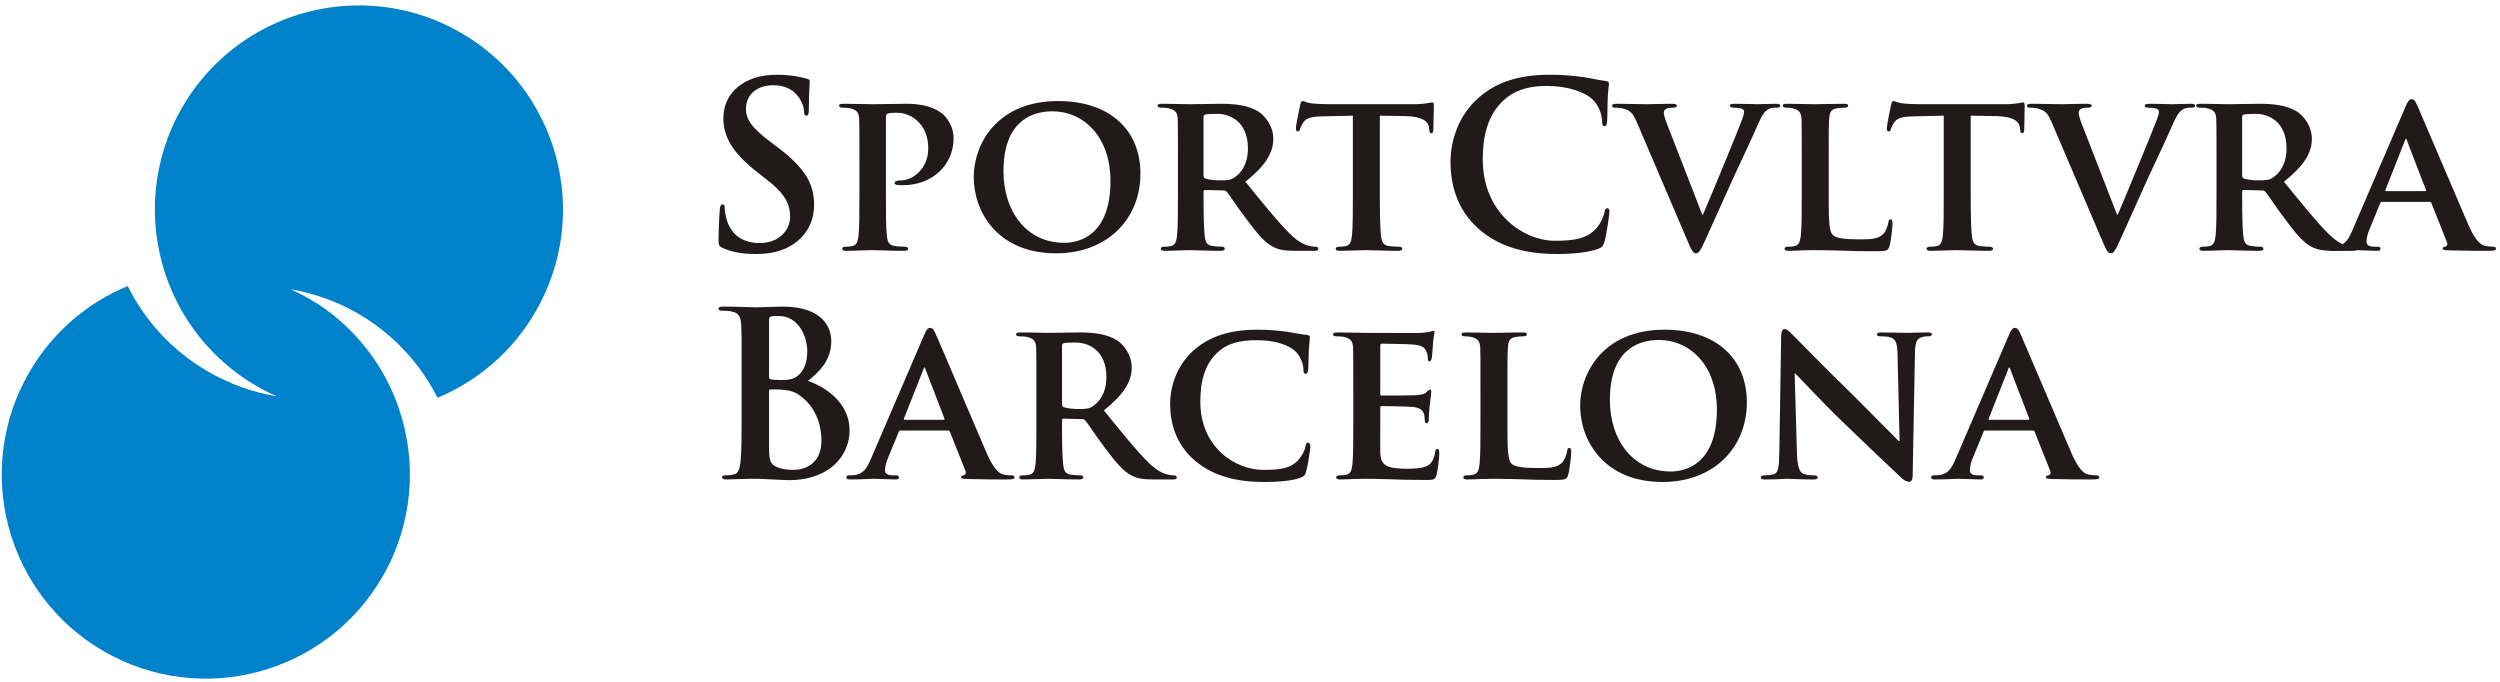
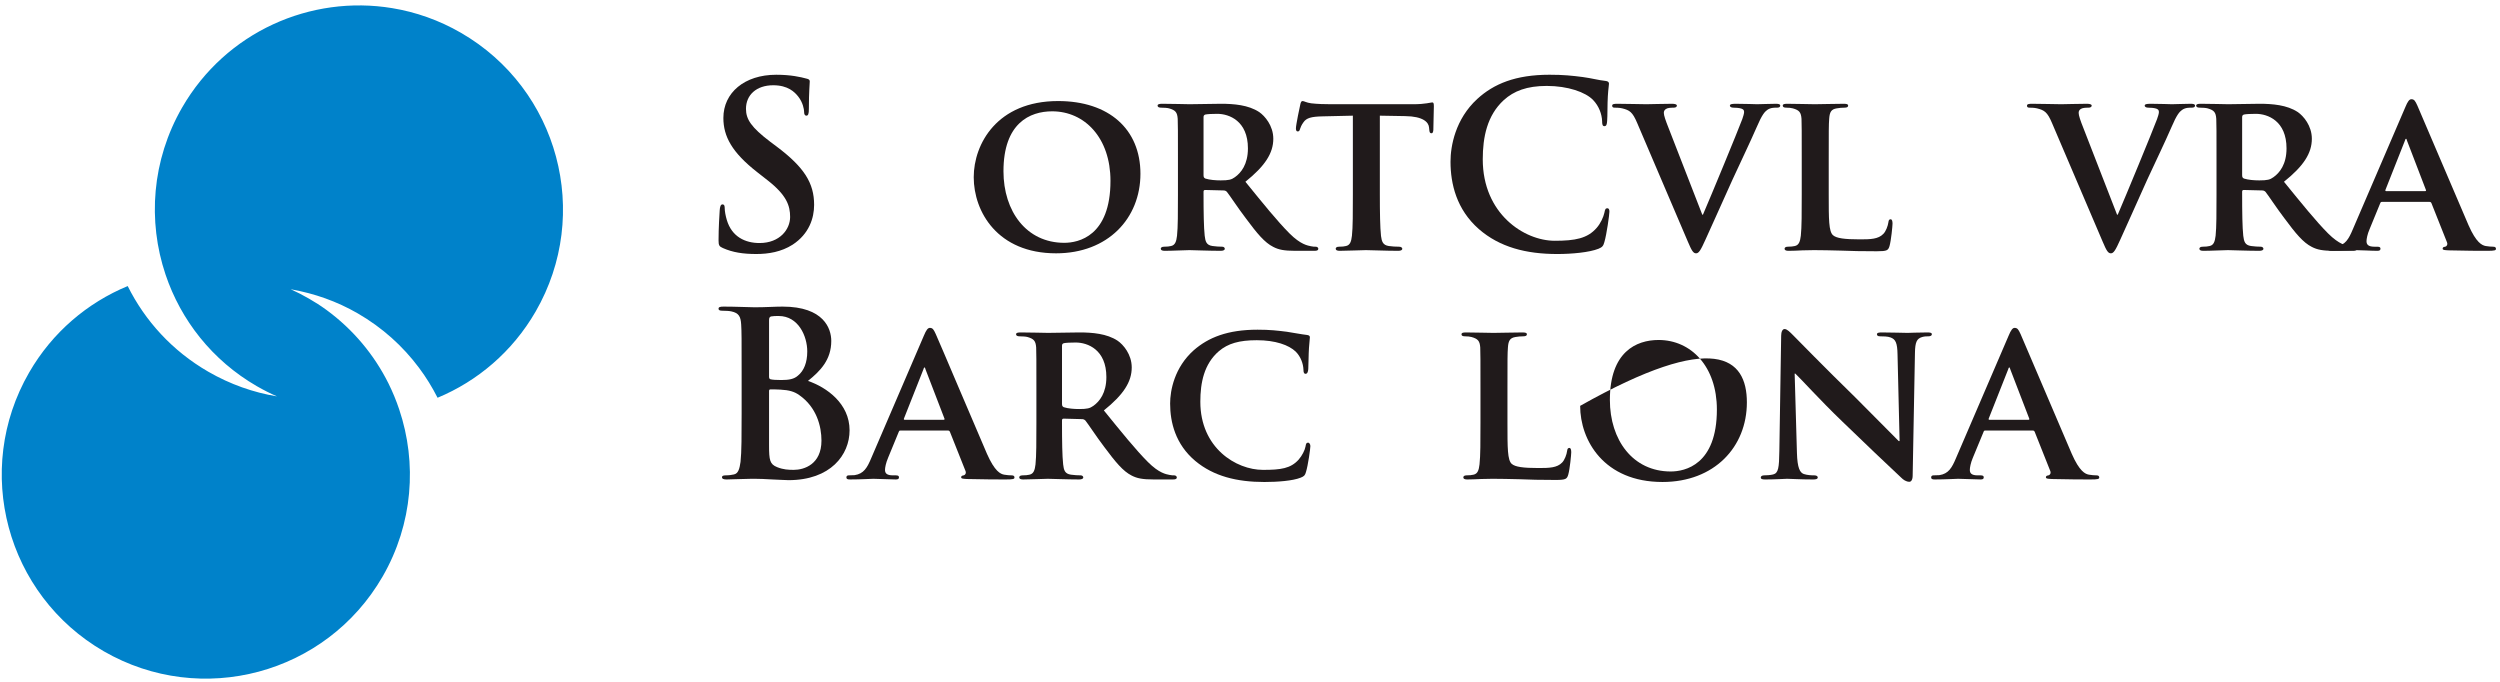
<svg xmlns="http://www.w3.org/2000/svg" width="348px" height="95px" viewBox="0 0 348 95" version="1.1">
  <title>logo SCBCN</title>
  <desc>Created with Sketch.</desc>
  <g id="Home-actual" stroke="none" stroke-width="1" fill="none" fill-rule="evenodd">
    <g id="work_SCBCN_desktop-Copy" transform="translate(-849, -662)">
      <g id="logo-SCBCN" transform="translate(849.243, 661.785)">
        <path d="M100.389,34.746 C99.872,34.523 99.779,34.362 99.779,33.665 C99.779,31.913 99.908,30.003 99.939,29.492 C99.972,29.017 100.067,28.666 100.321,28.666 C100.612,28.666 100.637,28.953 100.637,29.207 C100.637,29.622 100.765,30.288 100.929,30.834 C101.625,33.186 103.504,34.045 105.48,34.045 C108.346,34.045 109.742,32.103 109.742,30.418 C109.742,28.858 109.266,27.394 106.623,25.325 L105.159,24.178 C101.656,21.44 100.451,19.212 100.451,16.633 C100.451,13.133 103.378,10.62 107.805,10.62 C109.868,10.62 111.205,10.938 112.036,11.16 C112.319,11.224 112.476,11.317 112.476,11.542 C112.476,11.955 112.352,12.877 112.352,15.361 C112.352,16.06 112.257,16.316 112.003,16.316 C111.782,16.316 111.686,16.124 111.686,15.744 C111.686,15.457 111.527,14.469 110.86,13.642 C110.38,13.038 109.456,12.083 107.39,12.083 C105.033,12.083 103.597,13.45 103.597,15.361 C103.597,16.825 104.331,17.939 106.97,19.944 L107.867,20.615 C111.717,23.509 113.082,25.706 113.082,28.73 C113.082,30.575 112.385,32.772 110.097,34.269 C108.503,35.288 106.716,35.573 105.033,35.573 C103.186,35.573 101.751,35.35 100.389,34.746" id="Fill-1" fill="#201A1B" />
-         <path d="M119.387,22.49 C119.387,18.387 119.387,17.623 119.356,16.763 C119.294,15.837 119.035,15.55 118.148,15.299 C117.927,15.233 117.442,15.202 117.03,15.202 C116.745,15.202 116.555,15.109 116.555,14.917 C116.555,14.723 116.778,14.661 117.189,14.661 C118.653,14.661 120.437,14.723 121.234,14.723 C122.377,14.723 124.609,14.661 125.881,14.661 C129.378,14.661 130.657,15.806 131.097,16.19 C131.705,16.763 132.498,17.972 132.498,19.435 C132.498,23.255 129.446,25.993 125.469,25.993 C125.339,25.993 124.767,25.993 124.638,25.96 C124.485,25.96 124.289,25.867 124.289,25.675 C124.289,25.452 124.609,25.325 125.213,25.325 C126.773,25.325 128.968,23.701 128.968,20.931 C128.968,20.041 128.873,18.259 127.317,16.922 C126.294,16.033 125.151,15.903 124.51,15.903 C124.101,15.903 123.553,15.934 123.303,16.033 C123.144,16.095 123.078,16.254 123.078,16.539 L123.078,27.266 C123.078,29.749 123.078,31.882 123.208,33.057 C123.303,33.824 123.464,34.333 124.289,34.461 C124.704,34.523 125.308,34.558 125.725,34.558 C126.036,34.558 126.17,34.715 126.17,34.841 C126.17,35.033 125.942,35.131 125.659,35.131 C123.781,35.131 121.805,35.033 121.071,35.033 C120.437,35.033 118.653,35.131 117.539,35.131 C117.189,35.131 116.999,35.033 116.999,34.841 C116.999,34.715 117.092,34.558 117.442,34.558 C117.857,34.558 118.182,34.523 118.432,34.461 C119.008,34.333 119.167,33.824 119.261,33.026 C119.387,31.882 119.387,29.749 119.387,27.266 L119.387,22.49 Z" id="Fill-3" fill="#201A1B" />
        <path d="M154.335,25.388 C154.335,19.403 150.739,15.711 146.221,15.711 C143.1,15.711 139.44,17.365 139.44,24.053 C139.44,29.623 142.627,34.015 147.903,34.015 C149.881,34.015 154.335,33.091 154.335,25.388 M135.3,24.88 C135.3,20.263 138.549,14.281 147.046,14.281 C154.114,14.281 158.506,18.194 158.506,24.4 C158.506,30.607 153.986,35.477 146.761,35.477 C138.611,35.477 135.3,29.683 135.3,24.88" id="Fill-5" fill="#201A1B" />
        <path d="M167.289,24.591 C167.289,24.88 167.353,24.975 167.547,25.071 C168.152,25.261 168.977,25.325 169.676,25.325 C170.794,25.325 171.178,25.228 171.652,24.88 C172.513,24.273 173.468,23.097 173.468,20.864 C173.468,17.049 170.858,16.061 169.202,16.061 C168.494,16.061 167.838,16.094 167.547,16.156 C167.353,16.22 167.289,16.317 167.289,16.539 L167.289,24.591 Z M163.727,22.491 C163.727,18.386 163.727,17.622 163.694,16.764 C163.632,15.838 163.376,15.551 162.487,15.299 C162.258,15.234 161.783,15.201 161.369,15.201 C161.082,15.201 160.892,15.108 160.892,14.916 C160.892,14.722 161.119,14.66 161.534,14.66 C162.992,14.66 164.777,14.722 165.348,14.722 C166.303,14.722 168.853,14.66 169.707,14.66 C171.497,14.66 173.528,14.821 175.027,15.807 C175.824,16.348 177.001,17.715 177.001,19.531 C177.001,21.536 175.851,23.318 173.117,25.515 C175.599,28.572 177.571,31.019 179.26,32.711 C180.82,34.27 181.802,34.396 182.254,34.495 C182.538,34.557 182.703,34.557 182.918,34.557 C183.143,34.557 183.265,34.714 183.265,34.842 C183.265,35.064 183.077,35.13 182.726,35.13 L180.055,35.13 C178.497,35.13 177.736,34.968 177.001,34.586 C175.791,33.983 174.739,32.711 173.181,30.607 C172.063,29.142 170.883,27.332 170.536,26.914 C170.378,26.753 170.221,26.722 170.027,26.722 L167.51,26.66 C167.39,26.66 167.289,26.722 167.289,26.883 L167.289,27.267 C167.289,29.781 167.324,31.881 167.45,33.026 C167.547,33.825 167.675,34.334 168.533,34.46 C168.948,34.524 169.552,34.557 169.905,34.557 C170.126,34.557 170.248,34.714 170.248,34.842 C170.248,35.033 170.027,35.13 169.676,35.13 C168.059,35.13 165.736,35.033 165.319,35.033 C164.777,35.033 162.992,35.13 161.878,35.13 C161.534,35.13 161.336,35.033 161.336,34.842 C161.336,34.714 161.439,34.557 161.783,34.557 C162.202,34.557 162.52,34.524 162.77,34.46 C163.341,34.334 163.506,33.825 163.599,33.026 C163.727,31.881 163.727,29.75 163.727,27.267 L163.727,22.491 Z" id="Fill-7" fill="#201A1B" />
        <path d="M188.076,16.316 L183.907,16.411 C182.278,16.442 181.609,16.634 181.199,17.24 C180.912,17.622 180.786,17.973 180.724,18.161 C180.664,18.385 180.596,18.513 180.404,18.513 C180.213,18.513 180.149,18.354 180.149,18.068 C180.149,17.622 180.691,15.011 180.751,14.79 C180.819,14.437 180.912,14.28 181.069,14.28 C181.296,14.28 181.582,14.503 182.278,14.596 C183.111,14.695 184.161,14.724 185.083,14.724 L196.444,14.724 C197.341,14.724 197.943,14.66 198.356,14.596 C198.8,14.534 199.025,14.47 199.123,14.47 C199.319,14.47 199.35,14.629 199.35,15.043 C199.35,15.615 199.278,17.622 199.278,18.32 C199.247,18.608 199.185,18.767 199.025,18.767 C198.8,18.767 198.738,18.639 198.707,18.227 L198.678,17.94 C198.61,17.24 197.881,16.411 195.363,16.378 L191.831,16.316 L191.831,27.266 C191.831,29.75 191.864,31.881 191.992,33.057 C192.093,33.824 192.248,34.334 193.071,34.46 C193.453,34.524 194.092,34.557 194.508,34.557 C194.824,34.557 194.954,34.716 194.954,34.841 C194.954,35.033 194.729,35.13 194.414,35.13 C192.565,35.13 190.682,35.033 189.892,35.033 C189.254,35.033 187.344,35.13 186.228,35.13 C185.879,35.13 185.688,35.033 185.688,34.841 C185.688,34.716 185.781,34.557 186.133,34.557 C186.548,34.557 186.904,34.524 187.123,34.46 C187.695,34.334 187.854,33.824 187.947,33.026 C188.076,31.881 188.076,29.75 188.076,27.266 L188.076,16.316 Z" id="Fill-9" fill="#201A1B" />
        <path d="M205.614,32.104 C202.499,29.367 201.668,25.802 201.668,22.712 C201.668,20.55 202.336,16.795 205.389,13.992 C207.683,11.892 210.705,10.619 215.452,10.619 C217.42,10.619 218.596,10.749 220.071,10.938 C221.278,11.095 222.295,11.384 223.246,11.479 C223.599,11.51 223.727,11.669 223.727,11.859 C223.727,12.112 223.634,12.496 223.568,13.61 C223.5,14.66 223.533,16.411 223.471,17.049 C223.44,17.525 223.374,17.779 223.085,17.779 C222.835,17.779 222.771,17.525 222.771,17.08 C222.737,16.094 222.324,14.98 221.53,14.151 C220.478,13.038 217.994,12.176 215.066,12.176 C212.298,12.176 210.487,12.878 209.082,14.151 C206.759,16.284 206.157,19.31 206.157,22.394 C206.157,29.973 211.918,33.73 216.182,33.73 C219.011,33.73 220.735,33.408 222.006,31.943 C222.549,31.339 222.963,30.417 223.085,29.843 C223.184,29.336 223.246,29.206 223.5,29.206 C223.727,29.206 223.787,29.429 223.787,29.682 C223.787,30.068 223.407,32.838 223.085,33.918 C222.934,34.46 222.8,34.619 222.266,34.842 C220.989,35.351 218.569,35.574 216.531,35.574 C212.17,35.574 208.507,34.619 205.614,32.104" id="Fill-11" fill="#201A1B" />
        <path d="M227.638,17.302 C227.002,15.806 226.596,15.551 225.573,15.299 C225.154,15.202 224.716,15.202 224.488,15.202 C224.232,15.202 224.172,15.076 224.172,14.917 C224.172,14.696 224.455,14.661 224.867,14.661 C226.373,14.661 227.958,14.723 228.944,14.723 C229.645,14.723 231.11,14.661 232.512,14.661 C232.859,14.661 233.179,14.723 233.179,14.917 C233.179,15.107 232.991,15.202 232.731,15.202 C232.284,15.202 231.871,15.233 231.652,15.392 C231.458,15.522 231.362,15.68 231.362,15.932 C231.362,16.283 231.619,17.017 231.999,17.972 L236.714,30.098 L236.807,30.098 C238.016,27.297 241.614,18.575 242.284,16.794 C242.406,16.444 242.536,16.031 242.536,15.806 C242.536,15.522 242.406,15.425 242.151,15.33 C241.839,15.233 241.393,15.202 241.041,15.202 C240.791,15.202 240.558,15.107 240.558,14.917 C240.558,14.723 240.814,14.661 241.36,14.661 C242.757,14.661 244.005,14.723 244.353,14.723 C244.832,14.723 246.128,14.661 246.99,14.661 C247.347,14.661 247.566,14.723 247.566,14.917 C247.566,15.107 247.411,15.202 247.126,15.202 C246.835,15.202 246.231,15.171 245.752,15.522 C245.402,15.775 245.022,16.19 244.29,17.91 C243.172,20.456 242.441,21.919 240.917,25.23 C239.128,29.176 237.827,32.136 237.189,33.504 C236.49,35.064 236.234,35.478 235.85,35.478 C235.469,35.478 235.246,35.132 234.707,33.853 L227.638,17.302 Z" id="Fill-13" fill="#201A1B" />
        <path d="M254.316,27.266 C254.316,30.736 254.316,32.454 254.918,32.962 C255.395,33.376 256.478,33.535 258.644,33.535 C260.142,33.535 261.217,33.504 261.918,32.772 C262.273,32.423 262.555,31.66 262.623,31.148 C262.654,30.894 262.718,30.736 262.935,30.736 C263.131,30.736 263.197,31.02 263.197,31.338 C263.197,31.66 263.005,33.665 262.78,34.461 C262.59,35.064 262.462,35.19 261,35.19 C258.995,35.19 257.373,35.161 255.968,35.099 C254.568,35.064 253.39,35.033 252.247,35.033 C251.929,35.033 251.321,35.064 250.652,35.064 C249.984,35.099 249.284,35.131 248.711,35.131 C248.36,35.131 248.169,35.033 248.169,34.841 C248.169,34.715 248.265,34.556 248.614,34.556 C249.031,34.556 249.346,34.523 249.602,34.461 C250.17,34.333 250.335,33.824 250.431,33.026 C250.559,31.882 250.559,29.749 250.559,27.266 L250.559,22.49 C250.559,18.387 250.559,17.623 250.528,16.763 C250.46,15.837 250.209,15.55 249.317,15.299 C249.091,15.233 248.748,15.202 248.397,15.202 C248.074,15.202 247.915,15.107 247.915,14.917 C247.915,14.723 248.109,14.661 248.519,14.661 C249.827,14.661 251.607,14.723 252.373,14.723 C253.043,14.723 255.333,14.661 256.416,14.661 C256.829,14.661 257.018,14.723 257.018,14.917 C257.018,15.107 256.858,15.202 256.509,15.202 C256.193,15.202 255.749,15.233 255.426,15.299 C254.661,15.425 254.444,15.806 254.378,16.763 C254.316,17.623 254.316,18.387 254.316,22.49 L254.316,27.266 Z" id="Fill-15" fill="#201A1B" />
-         <path d="M270.326,16.316 L266.155,16.411 C264.534,16.442 263.869,16.634 263.447,17.24 C263.164,17.622 263.036,17.973 262.974,18.161 C262.904,18.385 262.848,18.513 262.654,18.513 C262.462,18.513 262.404,18.354 262.404,18.068 C262.404,17.622 262.935,15.011 263.005,14.79 C263.069,14.437 263.164,14.28 263.323,14.28 C263.545,14.28 263.832,14.503 264.534,14.596 C265.355,14.695 266.405,14.724 267.337,14.724 L278.694,14.724 C279.587,14.724 280.189,14.66 280.606,14.596 C281.057,14.534 281.272,14.47 281.371,14.47 C281.557,14.47 281.592,14.629 281.592,15.043 C281.592,15.615 281.53,17.622 281.53,18.32 C281.495,18.608 281.431,18.767 281.272,18.767 C281.057,18.767 280.99,18.639 280.955,18.227 L280.924,17.94 C280.862,17.24 280.127,16.411 277.615,16.378 L274.079,16.316 L274.079,27.266 C274.079,29.75 274.112,31.881 274.238,33.057 C274.339,33.824 274.492,34.334 275.317,34.46 C275.704,34.524 276.336,34.557 276.754,34.557 C277.07,34.557 277.198,34.716 277.198,34.841 C277.198,35.033 276.975,35.13 276.663,35.13 C274.811,35.13 272.936,35.033 272.142,35.033 C271.506,35.033 269.592,35.13 268.482,35.13 C268.129,35.13 267.939,35.033 267.939,34.841 C267.939,34.716 268.036,34.557 268.385,34.557 C268.794,34.557 269.148,34.524 269.371,34.46 C269.947,34.334 270.096,33.824 270.2,33.026 C270.326,31.881 270.326,29.75 270.326,27.266 L270.326,16.316 Z" id="Fill-17" fill="#201A1B" />
        <path d="M285.38,17.302 C284.743,15.806 284.326,15.551 283.311,15.299 C282.896,15.202 282.451,15.202 282.23,15.202 C281.976,15.202 281.914,15.076 281.914,14.917 C281.914,14.696 282.197,14.661 282.611,14.661 C284.109,14.661 285.702,14.723 286.686,14.723 C287.385,14.723 288.852,14.661 290.251,14.661 C290.601,14.661 290.921,14.723 290.921,14.917 C290.921,15.107 290.725,15.202 290.473,15.202 C290.024,15.202 289.613,15.233 289.39,15.392 C289.199,15.522 289.106,15.68 289.106,15.932 C289.106,16.283 289.355,17.017 289.739,17.972 L294.451,30.098 L294.548,30.098 C295.755,27.297 299.352,18.575 300.019,16.794 C300.147,16.444 300.278,16.031 300.278,15.806 C300.278,15.522 300.147,15.425 299.897,15.33 C299.577,15.233 299.133,15.202 298.783,15.202 C298.529,15.202 298.3,15.107 298.3,14.917 C298.3,14.723 298.558,14.661 299.1,14.661 C300.501,14.661 301.739,14.723 302.088,14.723 C302.57,14.723 303.868,14.661 304.732,14.661 C305.085,14.661 305.308,14.723 305.308,14.917 C305.308,15.107 305.147,15.202 304.856,15.202 C304.575,15.202 303.971,15.171 303.494,15.522 C303.14,15.775 302.758,16.19 302.028,17.91 C300.914,20.456 300.178,21.919 298.649,25.23 C296.867,29.176 295.567,32.136 294.931,33.504 C294.232,35.064 293.974,35.478 293.592,35.478 C293.207,35.478 292.988,35.132 292.448,33.853 L285.38,17.302 Z" id="Fill-19" fill="#201A1B" />
        <path d="M311.863,24.591 C311.863,24.88 311.929,24.975 312.121,25.071 C312.72,25.261 313.545,25.325 314.252,25.325 C315.366,25.325 315.748,25.228 316.222,24.88 C317.084,24.273 318.041,23.097 318.041,20.864 C318.041,17.049 315.436,16.061 313.772,16.061 C313.07,16.061 312.404,16.094 312.121,16.156 C311.929,16.22 311.863,16.317 311.863,16.539 L311.863,24.591 Z M308.295,22.491 C308.295,18.386 308.295,17.622 308.262,16.764 C308.2,15.838 307.948,15.551 307.057,15.299 C306.834,15.234 306.359,15.201 305.943,15.201 C305.656,15.201 305.462,15.108 305.462,14.916 C305.462,14.722 305.689,14.66 306.101,14.66 C307.564,14.66 309.354,14.722 309.924,14.722 C310.877,14.722 313.423,14.66 314.279,14.66 C316.063,14.66 318.102,14.821 319.595,15.807 C320.393,16.348 321.566,17.715 321.566,19.531 C321.566,21.536 320.428,23.318 317.685,25.515 C320.176,28.572 322.143,31.019 323.83,32.711 C325.392,34.27 326.376,34.396 326.82,34.495 C327.108,34.557 327.267,34.557 327.492,34.557 C327.711,34.557 327.843,34.714 327.843,34.842 C327.843,35.064 327.647,35.13 327.306,35.13 L324.625,35.13 C323.065,35.13 322.304,34.968 321.566,34.586 C320.359,33.983 319.312,32.711 317.753,30.607 C316.635,29.142 315.459,27.332 315.11,26.914 C314.948,26.753 314.789,26.722 314.601,26.722 L312.086,26.66 C311.958,26.66 311.863,26.722 311.863,26.883 L311.863,27.267 C311.863,29.781 311.894,31.881 312.018,33.026 C312.121,33.825 312.239,34.334 313.101,34.46 C313.518,34.524 314.12,34.557 314.469,34.557 C314.696,34.557 314.825,34.714 314.825,34.842 C314.825,35.033 314.601,35.13 314.252,35.13 C312.623,35.13 310.302,35.033 309.887,35.033 C309.354,35.033 307.564,35.13 306.454,35.13 C306.101,35.13 305.91,35.033 305.91,34.842 C305.91,34.714 306.009,34.557 306.359,34.557 C306.77,34.557 307.088,34.524 307.339,34.46 C307.913,34.334 308.072,33.825 308.171,33.026 C308.295,31.881 308.295,29.75 308.295,27.267 L308.295,22.491 Z" id="Fill-21" fill="#201A1B" />
        <path d="M337.326,26.821 C337.448,26.821 337.486,26.753 337.448,26.66 L334.809,19.786 C334.78,19.689 334.747,19.531 334.683,19.531 C334.588,19.531 334.557,19.689 334.524,19.786 L331.818,26.629 C331.756,26.753 331.818,26.821 331.913,26.821 L337.326,26.821 Z M331.341,28.317 C331.188,28.317 331.153,28.348 331.083,28.508 L329.594,32.135 C329.303,32.804 329.175,33.472 329.175,33.79 C329.175,34.27 329.437,34.557 330.293,34.557 L330.704,34.557 C331.056,34.557 331.118,34.681 331.118,34.842 C331.118,35.064 330.963,35.13 330.673,35.13 C329.749,35.13 328.447,35.033 327.556,35.033 C327.269,35.033 325.771,35.13 324.308,35.13 C323.954,35.13 323.799,35.064 323.799,34.842 C323.799,34.681 323.89,34.557 324.119,34.557 C324.374,34.557 324.692,34.524 324.94,34.524 C326.217,34.334 326.693,33.505 327.269,32.135 L334.588,15.108 C334.906,14.342 335.131,14.027 335.417,14.027 C335.83,14.027 335.96,14.28 336.243,14.885 C336.909,16.379 341.592,27.456 343.376,31.562 C344.453,34.014 345.255,34.363 345.759,34.46 C346.174,34.524 346.493,34.557 346.811,34.557 C347.063,34.557 347.195,34.652 347.195,34.842 C347.195,35.064 347.036,35.13 345.984,35.13 C344.998,35.13 342.96,35.13 340.602,35.064 C340.1,35.033 339.775,35.033 339.775,34.842 C339.775,34.681 339.844,34.586 340.129,34.557 C340.317,34.524 340.513,34.27 340.381,33.949 L338.219,28.508 C338.153,28.348 338.062,28.317 337.93,28.317 L331.341,28.317 Z" id="Fill-23" fill="#201A1B" />
        <path d="M111.015,55.214 C110.35,54.736 109.62,54.513 108.376,54.449 C107.8,54.418 107.483,54.418 107.006,54.418 C106.878,54.418 106.81,54.482 106.81,54.641 L106.81,62.185 C106.81,64.285 106.913,64.826 107.93,65.24 C108.79,65.589 109.519,65.62 110.249,65.62 C111.687,65.62 114.105,64.858 114.105,61.547 C114.105,59.573 113.436,56.902 111.015,55.214 L111.015,55.214 Z M106.81,52.667 C106.81,52.922 106.913,52.984 107.035,53.015 C107.32,53.083 107.8,53.114 108.533,53.114 C109.585,53.114 110.288,52.984 110.825,52.506 C111.654,51.837 112.128,50.694 112.128,49.135 C112.128,47 110.885,44.202 108.153,44.202 C107.705,44.202 107.419,44.202 107.099,44.262 C106.878,44.326 106.81,44.454 106.81,44.805 L106.81,52.667 Z M102.992,52.126 C102.992,47.287 102.992,46.395 102.928,45.38 C102.864,44.295 102.612,43.784 101.56,43.561 C101.306,43.499 100.764,43.468 100.32,43.468 C99.975,43.468 99.778,43.406 99.778,43.181 C99.778,42.958 100.001,42.894 100.477,42.894 C102.168,42.894 104.174,42.989 104.807,42.989 C106.369,42.989 107.611,42.894 108.695,42.894 C114.455,42.894 115.47,45.983 115.47,47.67 C115.47,50.278 113.975,51.837 112.227,53.238 C114.835,54.131 118.018,56.392 118.018,60.116 C118.018,63.52 115.381,67.053 109.519,67.053 C109.139,67.053 108.215,66.988 107.291,66.957 C106.334,66.895 105.379,66.864 104.906,66.864 C104.555,66.864 103.856,66.864 103.095,66.895 C102.36,66.895 101.531,66.957 100.896,66.957 C100.477,66.957 100.258,66.864 100.258,66.641 C100.258,66.482 100.388,66.385 100.764,66.385 C101.244,66.385 101.626,66.323 101.915,66.257 C102.544,66.131 102.705,65.432 102.839,64.508 C102.992,63.171 102.992,60.656 102.992,57.729 L102.992,52.126 Z" id="Fill-25" fill="#201A1B" />
        <path d="M131.102,58.651 C131.228,58.651 131.259,58.589 131.228,58.49 L128.584,51.616 C128.555,51.521 128.524,51.362 128.462,51.362 C128.361,51.362 128.332,51.521 128.301,51.616 L125.594,58.459 C125.532,58.589 125.594,58.651 125.689,58.651 L131.102,58.651 Z M125.118,60.146 C124.957,60.146 124.926,60.179 124.86,60.34 L123.368,63.965 C123.082,64.637 122.95,65.304 122.95,65.621 C122.95,66.1 123.204,66.385 124.068,66.385 L124.478,66.385 C124.831,66.385 124.895,66.511 124.895,66.671 C124.895,66.894 124.73,66.956 124.447,66.956 C123.523,66.956 122.225,66.863 121.328,66.863 C121.042,66.863 119.544,66.956 118.081,66.956 C117.731,66.956 117.574,66.894 117.574,66.671 C117.574,66.511 117.669,66.385 117.889,66.385 C118.147,66.385 118.463,66.356 118.715,66.356 C119.995,66.162 120.468,65.335 121.042,63.965 L128.361,46.937 C128.681,46.172 128.903,45.856 129.194,45.856 C129.605,45.856 129.729,46.108 130.014,46.713 C130.688,48.21 135.366,59.29 137.147,63.395 C138.234,65.846 139.024,66.197 139.538,66.29 C139.948,66.356 140.266,66.385 140.588,66.385 C140.841,66.385 140.971,66.482 140.971,66.671 C140.971,66.894 140.807,66.956 139.76,66.956 C138.772,66.956 136.732,66.956 134.382,66.894 C133.869,66.863 133.553,66.863 133.553,66.671 C133.553,66.511 133.615,66.418 133.902,66.385 C134.094,66.356 134.282,66.1 134.158,65.782 L131.992,60.34 C131.926,60.179 131.833,60.146 131.707,60.146 L125.118,60.146 Z" id="Fill-27" fill="#201A1B" />
        <path d="M147.588,56.421 C147.588,56.709 147.65,56.804 147.841,56.901 C148.448,57.091 149.279,57.153 149.976,57.153 C151.088,57.153 151.47,57.058 151.956,56.709 C152.809,56.103 153.764,54.925 153.764,52.699 C153.764,48.879 151.154,47.893 149.496,47.893 C148.795,47.893 148.128,47.924 147.841,47.987 C147.65,48.053 147.588,48.146 147.588,48.367 L147.588,56.421 Z M144.023,54.325 C144.023,50.215 144.023,49.45 143.992,48.592 C143.926,47.67 143.672,47.383 142.785,47.127 C142.56,47.063 142.078,47.03 141.667,47.03 C141.382,47.03 141.192,46.937 141.192,46.746 C141.192,46.552 141.413,46.49 141.828,46.49 C143.29,46.49 145.075,46.552 145.644,46.552 C146.601,46.552 149.147,46.49 150.007,46.49 C151.792,46.49 153.83,46.651 155.323,47.639 C156.116,48.177 157.294,49.547 157.294,51.362 C157.294,53.368 156.151,55.148 153.415,57.347 C155.895,60.402 157.869,62.853 159.555,64.536 C161.118,66.1 162.098,66.226 162.55,66.323 C162.837,66.385 162.992,66.385 163.212,66.385 C163.439,66.385 163.569,66.544 163.569,66.671 C163.569,66.894 163.377,66.956 163.026,66.956 L160.353,66.956 C158.793,66.956 158.034,66.801 157.294,66.418 C156.083,65.813 155.037,64.536 153.473,62.436 C152.361,60.974 151.187,59.16 150.835,58.744 C150.674,58.589 150.519,58.556 150.321,58.556 L147.808,58.49 C147.684,58.49 147.588,58.556 147.588,58.715 L147.588,59.098 C147.588,61.611 147.62,63.711 147.748,64.858 C147.841,65.652 147.969,66.162 148.831,66.29 C149.242,66.356 149.848,66.385 150.203,66.385 C150.42,66.385 150.548,66.544 150.548,66.671 C150.548,66.863 150.321,66.956 149.976,66.956 C148.357,66.956 146.03,66.863 145.617,66.863 C145.075,66.863 143.29,66.956 142.18,66.956 C141.828,66.956 141.634,66.863 141.634,66.671 C141.634,66.544 141.731,66.385 142.078,66.385 C142.5,66.385 142.812,66.356 143.068,66.29 C143.643,66.162 143.804,65.652 143.899,64.858 C144.023,63.711 144.023,61.58 144.023,59.098 L144.023,54.325 Z" id="Fill-29" fill="#201A1B" />
        <path d="M166.143,64.379 C163.377,62.058 162.639,58.997 162.639,56.392 C162.639,54.543 163.247,51.362 165.923,48.973 C167.961,47.191 170.634,46.108 174.807,46.108 C176.555,46.108 177.603,46.236 178.878,46.395 C179.928,46.554 180.85,46.745 181.681,46.84 C181.997,46.873 182.092,46.999 182.092,47.158 C182.092,47.383 182.032,47.701 181.966,48.656 C181.904,49.547 181.904,51.044 181.869,51.585 C181.842,51.969 181.743,52.251 181.484,52.251 C181.267,52.251 181.199,52.031 181.199,51.68 C181.164,50.82 180.819,49.867 180.124,49.163 C179.165,48.241 177.291,47.573 174.707,47.573 C172.256,47.573 170.698,48.02 169.425,49.101 C167.354,50.884 166.843,53.495 166.843,56.136 C166.843,62.566 171.814,65.621 175.567,65.621 C178.047,65.621 179.422,65.431 180.532,64.189 C181.009,63.645 181.391,62.886 181.484,62.374 C181.551,61.96 181.609,61.834 181.842,61.834 C182.032,61.834 182.162,62.089 182.162,62.312 C182.162,62.63 181.842,64.984 181.551,65.908 C181.422,66.385 181.296,66.51 180.819,66.704 C179.705,67.15 177.576,67.309 175.759,67.309 C171.936,67.309 168.695,66.51 166.143,64.379" id="Fill-31" fill="#201A1B" />
-         <path d="M188.135,54.324 C188.135,50.217 188.135,49.449 188.102,48.591 C188.042,47.669 187.79,47.382 186.897,47.126 C186.67,47.064 186.2,47.032 185.787,47.032 C185.496,47.032 185.305,46.937 185.305,46.747 C185.305,46.553 185.527,46.491 185.946,46.491 C187.409,46.491 189.193,46.553 189.983,46.553 C190.88,46.553 197.086,46.586 197.624,46.553 C198.138,46.524 198.581,46.429 198.8,46.394 C198.961,46.365 199.124,46.27 199.242,46.27 C199.403,46.27 199.444,46.394 199.444,46.524 C199.444,46.712 199.279,47.032 199.215,48.271 C199.188,48.56 199.124,49.738 199.052,50.056 C199.023,50.186 198.961,50.501 198.738,50.501 C198.547,50.501 198.514,50.375 198.514,50.153 C198.514,49.961 198.486,49.482 198.326,49.163 C198.105,48.686 197.882,48.306 196.479,48.177 C195.999,48.115 192.661,48.053 192.087,48.053 C191.956,48.053 191.892,48.146 191.892,48.306 L191.892,54.99 C191.892,55.147 191.929,55.277 192.087,55.277 C192.723,55.277 196.35,55.277 196.993,55.215 C197.655,55.147 198.068,55.085 198.326,54.8 C198.547,54.611 198.645,54.45 198.769,54.45 C198.903,54.45 198.994,54.574 198.994,54.736 C198.994,54.893 198.928,55.341 198.769,56.709 C198.703,57.249 198.645,58.33 198.645,58.524 C198.645,58.745 198.61,59.128 198.355,59.128 C198.165,59.128 198.105,59.034 198.105,58.906 C198.068,58.621 198.068,58.268 198.006,57.918 C197.847,57.377 197.495,56.964 196.45,56.87 C195.937,56.804 192.754,56.74 192.052,56.74 C191.929,56.74 191.892,56.87 191.892,57.026 L191.892,59.19 C191.892,60.115 191.861,62.405 191.892,63.201 C191.956,65.049 192.822,65.464 195.687,65.464 C196.412,65.464 197.595,65.433 198.326,65.111 C199.023,64.793 199.349,64.222 199.537,63.108 C199.6,62.819 199.662,62.691 199.85,62.691 C200.079,62.691 200.106,63.044 200.106,63.331 C200.106,63.935 199.885,65.781 199.724,66.322 C199.537,67.023 199.279,67.023 198.231,67.023 C196.131,67.023 194.441,66.988 193.072,66.924 C191.708,66.893 190.656,66.862 189.826,66.862 C189.505,66.862 188.902,66.893 188.236,66.893 C187.566,66.924 186.866,66.957 186.295,66.957 C185.946,66.957 185.748,66.862 185.748,66.671 C185.748,66.545 185.849,66.384 186.2,66.384 C186.61,66.384 186.93,66.355 187.188,66.289 C187.763,66.161 187.916,65.652 188.013,64.857 C188.135,63.71 188.135,61.579 188.135,59.097 L188.135,54.324 Z" id="Fill-33" fill="#201A1B" />
        <path d="M209.595,59.097 C209.595,62.565 209.595,64.286 210.199,64.793 C210.676,65.206 211.759,65.365 213.925,65.365 C215.42,65.365 216.501,65.334 217.203,64.603 C217.551,64.253 217.836,63.489 217.9,62.98 C217.933,62.722 217.993,62.565 218.222,62.565 C218.412,62.565 218.474,62.852 218.474,63.17 C218.474,63.489 218.284,65.496 218.057,66.289 C217.871,66.893 217.735,67.023 216.277,67.023 C214.271,67.023 212.65,66.988 211.249,66.924 C209.852,66.893 208.669,66.862 207.525,66.862 C207.208,66.862 206.599,66.893 205.933,66.893 C205.267,66.924 204.563,66.957 203.988,66.957 C203.643,66.957 203.451,66.862 203.451,66.67 C203.451,66.545 203.544,66.384 203.891,66.384 C204.309,66.384 204.629,66.355 204.877,66.289 C205.454,66.161 205.613,65.651 205.706,64.857 C205.838,63.71 205.838,61.579 205.838,59.097 L205.838,54.324 C205.838,50.216 205.838,49.451 205.807,48.591 C205.743,47.669 205.485,47.382 204.592,47.126 C204.373,47.064 204.025,47.031 203.672,47.031 C203.35,47.031 203.195,46.938 203.195,46.747 C203.195,46.553 203.385,46.491 203.802,46.491 C205.104,46.491 206.89,46.553 207.653,46.553 C208.32,46.553 210.619,46.491 211.691,46.491 C212.105,46.491 212.301,46.553 212.301,46.747 C212.301,46.938 212.136,47.031 211.788,47.031 C211.468,47.031 211.022,47.064 210.707,47.126 C209.945,47.254 209.721,47.638 209.659,48.591 C209.595,49.451 209.595,50.216 209.595,54.324 L209.595,59.097 Z" id="Fill-35" fill="#201A1B" />
-         <path d="M238.747,57.218 C238.747,51.235 235.155,47.541 230.633,47.541 C227.514,47.541 223.852,49.199 223.852,55.881 C223.852,61.453 227.039,65.845 232.321,65.845 C234.297,65.845 238.747,64.923 238.747,57.218 M219.714,56.71 C219.714,52.093 222.963,46.107 231.462,46.107 C238.528,46.107 242.922,50.026 242.922,56.23 C242.922,62.437 238.394,67.307 231.176,67.307 C223.025,67.307 219.714,61.513 219.714,56.71" id="Fill-37" fill="#201A1B" />
+         <path d="M238.747,57.218 C238.747,51.235 235.155,47.541 230.633,47.541 C227.514,47.541 223.852,49.199 223.852,55.881 C223.852,61.453 227.039,65.845 232.321,65.845 C234.297,65.845 238.747,64.923 238.747,57.218 M219.714,56.71 C238.528,46.107 242.922,50.026 242.922,56.23 C242.922,62.437 238.394,67.307 231.176,67.307 C223.025,67.307 219.714,61.513 219.714,56.71" id="Fill-37" fill="#201A1B" />
        <path d="M249.891,63.268 C249.951,65.364 250.305,66.004 250.846,66.198 C251.324,66.354 251.865,66.385 252.31,66.385 C252.622,66.385 252.787,66.511 252.787,66.67 C252.787,66.893 252.531,66.957 252.154,66.957 C250.334,66.957 249.03,66.862 248.519,66.862 C248.267,66.862 246.928,66.957 245.499,66.957 C245.115,66.957 244.857,66.926 244.857,66.67 C244.857,66.511 245.047,66.385 245.309,66.385 C245.692,66.385 246.198,66.354 246.58,66.258 C247.316,66.066 247.409,65.333 247.442,62.98 L247.696,46.938 C247.696,46.394 247.886,46.016 248.168,46.016 C248.519,46.016 248.905,46.429 249.385,46.907 C249.73,47.254 253.932,51.553 258.012,55.53 C259.917,57.41 263.644,61.228 264.055,61.61 L264.181,61.61 L263.894,49.579 C263.869,47.924 263.611,47.446 262.935,47.192 C262.524,47.031 261.86,47.031 261.472,47.031 C261.129,47.031 261.029,46.907 261.029,46.746 C261.029,46.524 261.315,46.491 261.73,46.491 C263.197,46.491 264.69,46.553 265.299,46.553 C265.612,46.553 266.662,46.491 268.032,46.491 C268.418,46.491 268.672,46.524 268.672,46.746 C268.672,46.907 268.513,47.031 268.193,47.031 C267.908,47.031 267.678,47.031 267.329,47.126 C266.566,47.351 266.343,47.829 266.318,49.356 L266,66.416 C266,67.023 265.773,67.279 265.55,67.279 C265.074,67.279 264.69,66.988 264.405,66.705 C262.654,65.08 259.153,61.74 256.224,58.907 C253.165,55.978 250.208,52.7 249.666,52.223 L249.573,52.223 L249.891,63.268 Z" id="Fill-39" fill="#201A1B" />
        <path d="M282.107,58.651 C282.229,58.651 282.262,58.589 282.229,58.49 L279.587,51.616 C279.55,51.521 279.525,51.362 279.461,51.362 C279.36,51.362 279.333,51.521 279.3,51.616 L276.594,58.459 C276.532,58.589 276.594,58.651 276.692,58.651 L282.107,58.651 Z M276.117,60.146 C275.958,60.146 275.923,60.179 275.865,60.34 L274.366,63.965 C274.079,64.637 273.957,65.304 273.957,65.621 C273.957,66.1 274.205,66.385 275.063,66.385 L275.482,66.385 C275.832,66.385 275.894,66.511 275.894,66.671 C275.894,66.894 275.733,66.956 275.451,66.956 C274.526,66.956 273.217,66.863 272.329,66.863 C272.041,66.863 270.549,66.956 269.088,66.956 C268.732,66.956 268.573,66.894 268.573,66.671 C268.573,66.511 268.67,66.385 268.891,66.385 C269.148,66.385 269.46,66.356 269.716,66.356 C270.993,66.162 271.465,65.335 272.041,63.965 L279.36,46.937 C279.68,46.172 279.903,45.856 280.189,45.856 C280.606,45.856 280.732,46.108 281.019,46.713 C281.689,48.21 286.368,59.29 288.15,63.395 C289.229,65.846 290.023,66.197 290.537,66.29 C290.948,66.356 291.269,66.385 291.591,66.385 C291.843,66.385 291.972,66.482 291.972,66.671 C291.972,66.894 291.81,66.956 290.76,66.956 C289.77,66.956 287.737,66.956 285.38,66.894 C284.868,66.863 284.548,66.863 284.548,66.671 C284.548,66.511 284.618,66.418 284.901,66.385 C285.097,66.356 285.283,66.1 285.157,65.782 L282.993,60.34 C282.931,60.179 282.832,60.146 282.708,60.146 L276.117,60.146 Z" id="Fill-41" fill="#201A1B" />
        <g id="Group-45" transform="translate(0, 0.721)" fill="#0082CA">
          <path d="M45.176,42.619 C44.36,42.025 43.653,41.575 42.76,41.06 C41.929,40.577 41.076,40.143 40.222,39.76 C40.268,39.768 40.313,39.777 40.365,39.785 C43.508,40.349 46.615,41.42 49.55,43.113 C52.989,45.099 55.849,47.695 58.082,50.689 C59.069,52.006 59.929,53.407 60.667,54.862 C66.216,52.55 71.08,48.464 74.318,42.86 C82.16,29.271 77.507,11.902 63.914,4.056 C60.868,2.297 57.635,1.166 54.353,0.627 C43.023,-1.25 31.205,3.911 25.116,14.45 C20.877,21.8 20.294,30.253 22.799,37.71 C24.926,44.039 29.276,49.65 35.512,53.252 C36.434,53.783 37.364,54.253 38.312,54.67 C35.036,54.129 31.798,52.996 28.753,51.237 C23.735,48.342 19.936,44.142 17.533,39.314 C11.956,41.626 7.062,45.717 3.811,51.349 C-4.035,64.94 0.624,82.304 14.209,90.155 C27.798,97.993 45.168,93.342 53.012,79.755 C57.249,72.408 57.836,63.95 55.329,56.493 C54.917,55.261 54.417,54.05 53.838,52.878 C51.86,48.91 48.936,45.365 45.176,42.619" id="Fill-43" />
        </g>
      </g>
    </g>
  </g>
</svg>